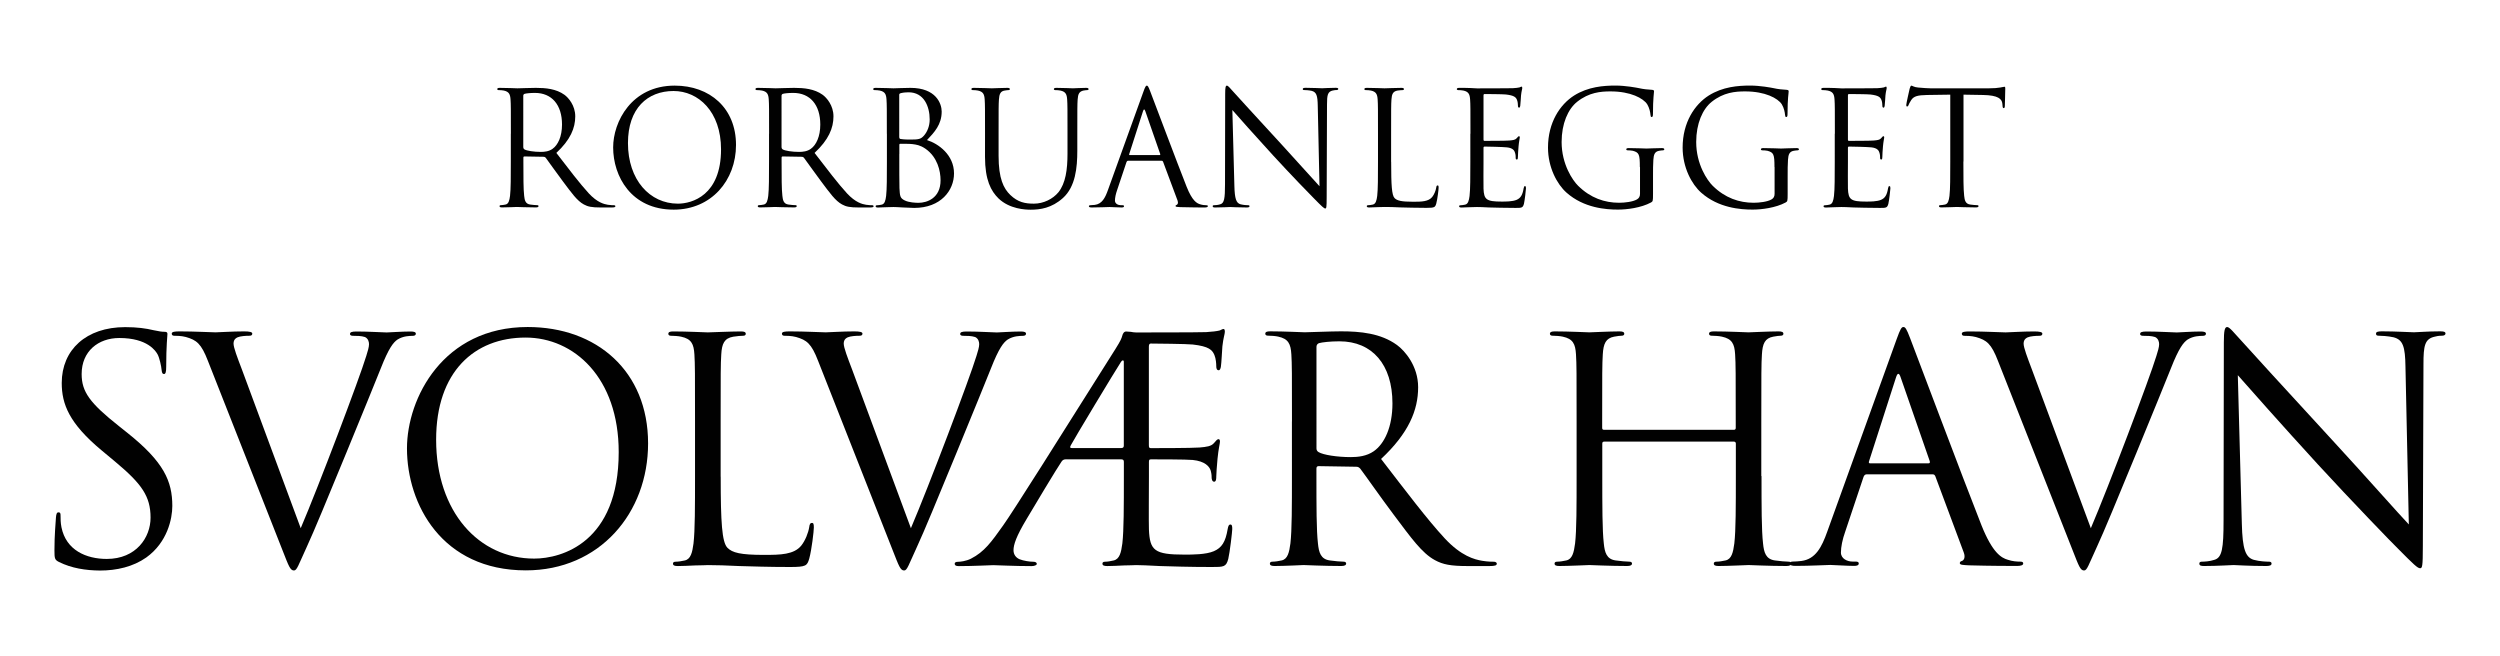
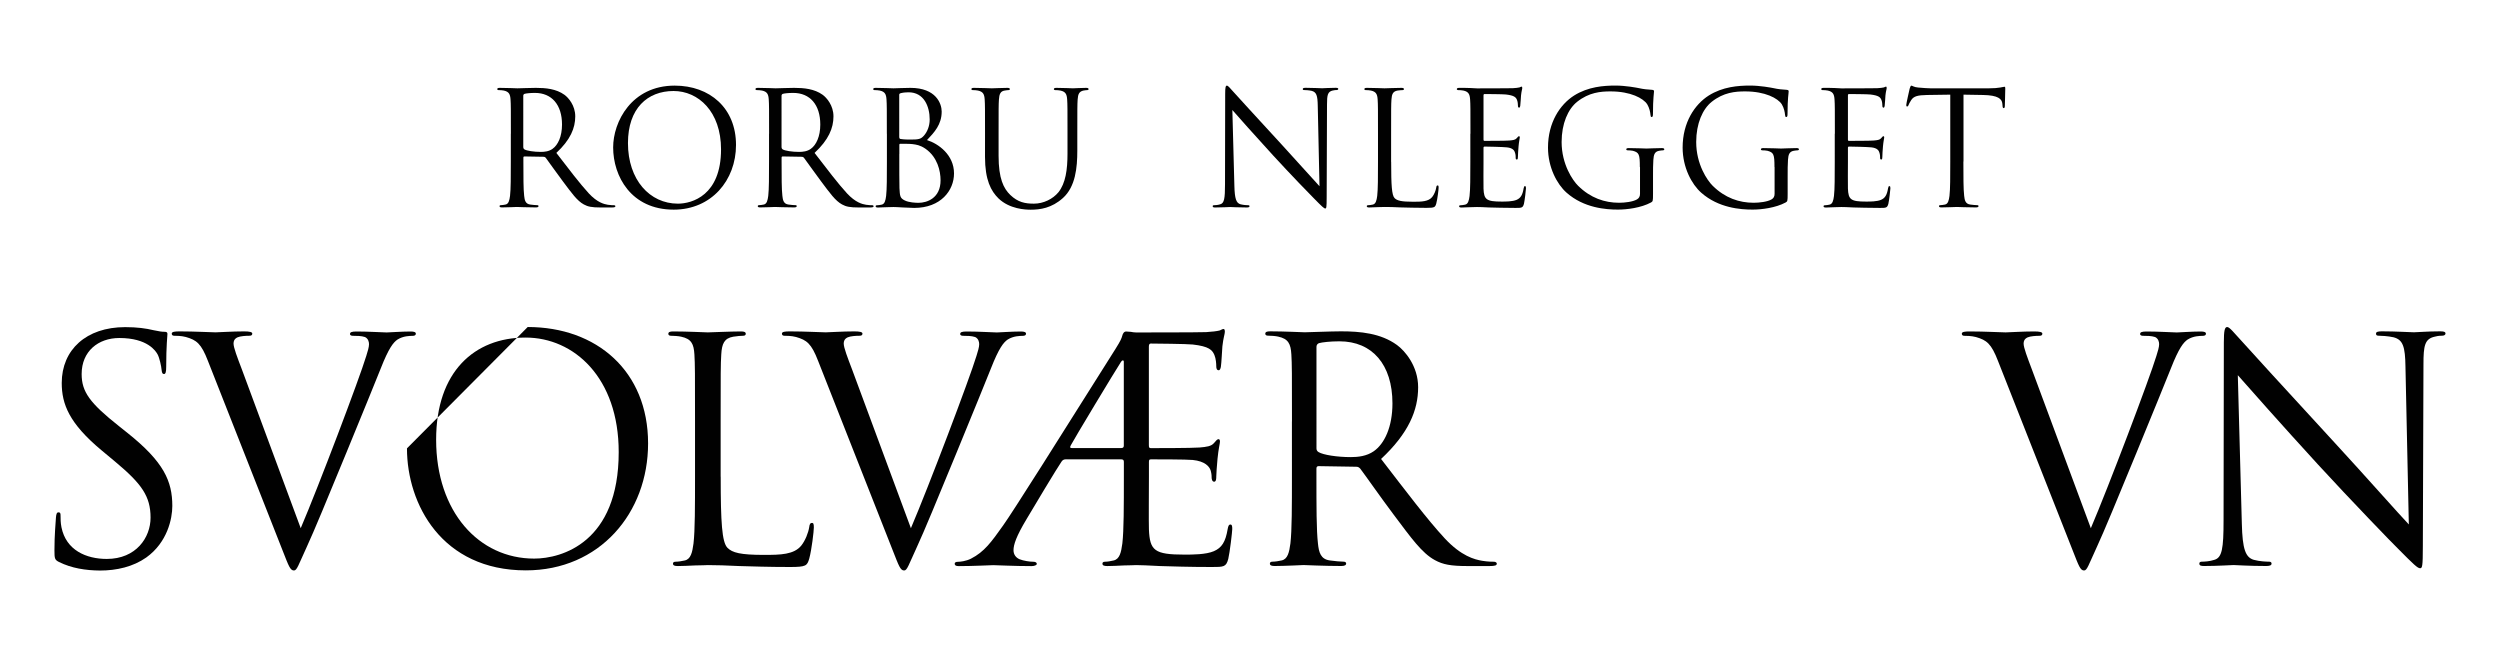
<svg xmlns="http://www.w3.org/2000/svg" id="Layer_1" x="0px" y="0px" viewBox="0 0 445.85 117" style="enable-background:new 0 0 445.85 117;" xml:space="preserve">
  <style type="text/css">	.st0{fill:#010101;}</style>
  <g>
    <path class="st0" d="M91.11,23.85c0-4.4,0-5.19-0.06-6.09c-0.06-0.96-0.28-1.41-1.2-1.61c-0.22-0.06-0.7-0.08-0.95-0.08  c-0.11,0-0.22-0.06-0.22-0.17c0-0.17,0.14-0.23,0.45-0.23c1.25,0,3.01,0.08,3.15,0.08c0.31,0,2.42-0.08,3.29-0.08  c1.75,0,3.62,0.17,5.1,1.24c0.7,0.51,1.92,1.89,1.92,3.84c0,2.09-0.86,4.18-3.37,6.52c2.28,2.96,4.18,5.47,5.79,7.22  c1.5,1.61,2.7,1.92,3.4,2.03c0.53,0.08,0.92,0.08,1.09,0.08c0.14,0,0.25,0.08,0.25,0.17c0,0.17-0.17,0.23-0.67,0.23h-1.98  c-1.56,0-2.26-0.14-2.98-0.54c-1.2-0.65-2.17-2.03-3.76-4.15c-1.17-1.55-2.48-3.44-3.04-4.18c-0.11-0.11-0.2-0.17-0.36-0.17  l-3.43-0.06c-0.14,0-0.19,0.08-0.19,0.23v0.68c0,2.71,0,4.94,0.14,6.12c0.08,0.82,0.25,1.44,1.09,1.55c0.39,0.06,1,0.11,1.25,0.11  c0.17,0,0.22,0.08,0.22,0.17c0,0.14-0.14,0.23-0.45,0.23c-1.53,0-3.29-0.08-3.43-0.08c-0.03,0-1.78,0.08-2.62,0.08  c-0.31,0-0.45-0.06-0.45-0.23c0-0.08,0.06-0.17,0.22-0.17c0.25,0,0.58-0.06,0.84-0.11c0.56-0.11,0.7-0.73,0.81-1.55  c0.14-1.18,0.14-3.41,0.14-6.12V23.85z M93.33,26.3c0,0.14,0.06,0.25,0.19,0.34c0.42,0.25,1.7,0.45,2.92,0.45  c0.67,0,1.45-0.08,2.09-0.54c0.97-0.68,1.7-2.2,1.7-4.34c0-3.53-1.84-5.64-4.82-5.64c-0.84,0-1.59,0.08-1.87,0.17  c-0.14,0.06-0.22,0.17-0.22,0.34V26.3z" />
    <path class="st0" d="M120.32,15.27c6.27,0,10.94,4.01,10.94,10.58c0,6.32-4.4,11.54-11.11,11.54c-7.63,0-10.8-6.01-10.8-11.09  C109.34,21.73,112.63,15.27,120.32,15.27z M120.9,36.32c2.51,0,7.69-1.47,7.69-9.68c0-6.77-4.07-10.41-8.47-10.41  c-4.65,0-8.13,3.1-8.13,9.28C111.99,32.09,115.89,36.32,120.9,36.32z" />
    <path class="st0" d="M137.16,23.85c0-4.4,0-5.19-0.06-6.09c-0.06-0.96-0.28-1.41-1.2-1.61c-0.22-0.06-0.7-0.08-0.95-0.08  c-0.11,0-0.22-0.06-0.22-0.17c0-0.17,0.14-0.23,0.45-0.23c1.25,0,3.01,0.08,3.15,0.08c0.31,0,2.42-0.08,3.29-0.08  c1.75,0,3.62,0.17,5.1,1.24c0.7,0.51,1.92,1.89,1.92,3.84c0,2.09-0.86,4.18-3.37,6.52c2.28,2.96,4.18,5.47,5.79,7.22  c1.5,1.61,2.7,1.92,3.4,2.03c0.53,0.08,0.92,0.08,1.09,0.08c0.14,0,0.25,0.08,0.25,0.17c0,0.17-0.17,0.23-0.67,0.23h-1.98  c-1.56,0-2.26-0.14-2.98-0.54c-1.2-0.65-2.17-2.03-3.76-4.15c-1.17-1.55-2.48-3.44-3.04-4.18c-0.11-0.11-0.2-0.17-0.36-0.17  l-3.43-0.06c-0.14,0-0.19,0.08-0.19,0.23v0.68c0,2.71,0,4.94,0.14,6.12c0.08,0.82,0.25,1.44,1.09,1.55c0.39,0.06,1,0.11,1.25,0.11  c0.17,0,0.22,0.08,0.22,0.17c0,0.14-0.14,0.23-0.45,0.23c-1.53,0-3.29-0.08-3.43-0.08c-0.03,0-1.78,0.08-2.62,0.08  c-0.31,0-0.45-0.06-0.45-0.23c0-0.08,0.06-0.17,0.22-0.17c0.25,0,0.58-0.06,0.84-0.11c0.56-0.11,0.7-0.73,0.81-1.55  c0.14-1.18,0.14-3.41,0.14-6.12V23.85z M139.39,26.3c0,0.14,0.06,0.25,0.19,0.34c0.42,0.25,1.7,0.45,2.92,0.45  c0.67,0,1.45-0.08,2.09-0.54c0.97-0.68,1.7-2.2,1.7-4.34c0-3.53-1.84-5.64-4.82-5.64c-0.84,0-1.59,0.08-1.87,0.17  c-0.14,0.06-0.22,0.17-0.22,0.34V26.3z" />
    <path class="st0" d="M158.16,23.85c0-4.4,0-5.19-0.06-6.09c-0.06-0.96-0.28-1.41-1.2-1.61c-0.22-0.06-0.7-0.08-0.95-0.08  c-0.11,0-0.22-0.06-0.22-0.17c0-0.17,0.14-0.23,0.45-0.23c1.25,0,3.01,0.08,3.15,0.08c0.67,0,1.75-0.08,3.04-0.08  c4.57,0,5.57,2.82,5.57,4.23c0,2.31-1.31,3.7-2.62,5.08c2.06,0.65,4.82,2.65,4.82,5.95c0,3.02-2.34,6.15-7.1,6.15  c-0.31,0-1.2-0.06-2-0.08c-0.81-0.06-1.59-0.08-1.7-0.08c-0.06,0-0.53,0-1.11,0.03c-0.56,0-1.2,0.06-1.62,0.06  c-0.31,0-0.45-0.06-0.45-0.23c0-0.08,0.06-0.17,0.22-0.17c0.25,0,0.58-0.06,0.84-0.11c0.56-0.11,0.7-0.73,0.81-1.55  c0.14-1.18,0.14-3.41,0.14-6.12V23.85z M160.38,24.47c0,0.2,0.06,0.25,0.19,0.31c0.17,0.03,0.67,0.11,1.7,0.11  c1.56,0,1.95-0.06,2.53-0.73s1-1.69,1-2.85c0-2.34-1.03-4.85-3.76-4.85c-0.31,0-0.89,0.03-1.34,0.14  c-0.25,0.06-0.33,0.14-0.33,0.31V24.47z M160.38,27.46c0,2.17,0,5.67,0.03,6.09c0.08,1.38,0.08,1.78,0.95,2.2  c0.75,0.37,1.95,0.42,2.45,0.42c1.5,0,3.93-0.82,3.93-4.01c0-1.69-0.56-4.15-2.7-5.64c-0.95-0.65-1.64-0.73-2.31-0.82  c-0.36-0.06-1.75-0.06-2.17-0.06c-0.11,0-0.17,0.06-0.17,0.2V27.46z" />
    <path class="st0" d="M175.67,23.85c0-4.4,0-5.19-0.06-6.09c-0.06-0.96-0.28-1.41-1.2-1.61c-0.22-0.06-0.7-0.08-0.95-0.08  c-0.11,0-0.22-0.06-0.22-0.17c0-0.17,0.14-0.23,0.45-0.23c1.25,0,2.95,0.08,3.2,0.08s1.92-0.08,2.76-0.08  c0.31,0,0.45,0.06,0.45,0.23c0,0.11-0.11,0.17-0.22,0.17c-0.19,0-0.36,0.03-0.7,0.08c-0.75,0.11-0.97,0.62-1.03,1.61  c-0.06,0.9-0.06,1.69-0.06,6.09v3.95c0,4.06,0.89,5.81,2.09,6.97c1.36,1.3,2.62,1.55,4.21,1.55c1.7,0,3.37-0.82,4.37-2.03  c1.28-1.61,1.62-4.01,1.62-6.91v-3.53c0-4.4,0-5.19-0.06-6.09c-0.06-0.96-0.28-1.41-1.2-1.61c-0.22-0.06-0.7-0.08-0.95-0.08  c-0.11,0-0.22-0.06-0.22-0.17c0-0.17,0.14-0.23,0.45-0.23c1.25,0,2.78,0.08,2.95,0.08c0.2,0,1.5-0.08,2.34-0.08  c0.31,0,0.45,0.06,0.45,0.23c0,0.11-0.11,0.17-0.22,0.17c-0.19,0-0.36,0.03-0.7,0.08c-0.75,0.17-0.97,0.62-1.03,1.61  c-0.06,0.9-0.06,1.69-0.06,6.09v3.02c0,3.05-0.33,6.43-2.56,8.44c-2,1.81-4.09,2.09-5.74,2.09c-0.95,0-3.76-0.11-5.74-2  c-1.36-1.33-2.42-3.3-2.42-7.42V23.85z" />
-     <path class="st0" d="M203.91,16.37c0.33-0.93,0.45-1.1,0.61-1.1s0.28,0.14,0.61,1.02c0.42,1.07,4.79,12.72,6.49,17.01  c1,2.51,1.81,2.96,2.4,3.13c0.42,0.14,0.83,0.17,1.11,0.17c0.17,0,0.28,0.03,0.28,0.17c0,0.17-0.25,0.23-0.56,0.23  c-0.42,0-2.45,0-4.37-0.06c-0.53-0.03-0.83-0.03-0.83-0.2c0-0.11,0.08-0.17,0.19-0.2c0.17-0.06,0.33-0.31,0.17-0.76l-2.59-6.94  c-0.06-0.11-0.11-0.17-0.25-0.17h-5.99c-0.14,0-0.22,0.08-0.28,0.23l-1.67,4.99c-0.25,0.71-0.39,1.38-0.39,1.89  c0,0.56,0.58,0.82,1.06,0.82h0.28c0.19,0,0.28,0.06,0.28,0.17c0,0.17-0.17,0.23-0.42,0.23c-0.67,0-1.87-0.08-2.17-0.08  c-0.31,0-1.84,0.08-3.15,0.08c-0.36,0-0.53-0.06-0.53-0.23c0-0.11,0.11-0.17,0.25-0.17c0.2,0,0.58-0.03,0.81-0.06  c1.28-0.17,1.84-1.24,2.34-2.65L203.91,16.37z M206.8,27.66c0.14,0,0.14-0.08,0.11-0.2l-2.65-7.62c-0.14-0.42-0.28-0.42-0.42,0  l-2.45,7.62c-0.06,0.14,0,0.2,0.08,0.2H206.8z" />
    <path class="st0" d="M220.14,33.16c0.06,2.31,0.33,3.05,1.09,3.27c0.53,0.14,1.14,0.17,1.39,0.17c0.14,0,0.22,0.06,0.22,0.17  c0,0.17-0.17,0.23-0.5,0.23c-1.59,0-2.7-0.08-2.95-0.08c-0.25,0-1.42,0.08-2.67,0.08c-0.28,0-0.45-0.03-0.45-0.23  c0-0.11,0.08-0.17,0.22-0.17c0.22,0,0.72-0.03,1.14-0.17c0.7-0.2,0.84-1.02,0.84-3.58l0.03-16.17c0-1.1,0.08-1.41,0.31-1.41  s0.7,0.62,0.97,0.9c0.42,0.48,4.57,5.02,8.86,9.68c2.76,2.99,5.79,6.43,6.68,7.36l-0.31-14.33c-0.03-1.83-0.22-2.45-1.09-2.68  c-0.5-0.11-1.14-0.14-1.36-0.14c-0.2,0-0.22-0.08-0.22-0.2c0-0.17,0.22-0.2,0.56-0.2c1.25,0,2.59,0.08,2.9,0.08  c0.31,0,1.23-0.08,2.37-0.08c0.31,0,0.5,0.03,0.5,0.2c0,0.11-0.11,0.2-0.31,0.2c-0.14,0-0.33,0-0.67,0.08  c-0.92,0.2-1.03,0.82-1.03,2.51l-0.06,16.53c0,1.86-0.06,2-0.25,2c-0.22,0-0.56-0.31-2.03-1.81c-0.31-0.28-4.32-4.43-7.27-7.65  c-3.23-3.53-6.38-7.08-7.27-8.1L220.14,33.16z" />
    <path class="st0" d="M248.1,28.87c0,4.15,0.11,5.95,0.61,6.46c0.45,0.45,1.17,0.65,3.34,0.65c1.48,0,2.7-0.03,3.37-0.85  c0.36-0.45,0.64-1.16,0.72-1.69c0.03-0.23,0.08-0.37,0.25-0.37c0.14,0,0.17,0.11,0.17,0.42c0,0.31-0.2,2-0.42,2.82  c-0.2,0.65-0.28,0.76-1.75,0.76c-2.01,0-3.45-0.06-4.62-0.08c-1.17-0.06-2.03-0.08-2.84-0.08c-0.11,0-0.58,0.03-1.14,0.03  c-0.56,0.03-1.17,0.06-1.59,0.06c-0.31,0-0.45-0.06-0.45-0.23c0-0.08,0.06-0.17,0.22-0.17c0.25,0,0.58-0.06,0.83-0.11  c0.56-0.11,0.7-0.73,0.81-1.55c0.14-1.18,0.14-3.41,0.14-6.12v-4.97c0-4.4,0-5.19-0.06-6.09c-0.06-0.96-0.28-1.41-1.2-1.61  c-0.22-0.06-0.7-0.08-0.95-0.08c-0.11,0-0.22-0.06-0.22-0.17c0-0.17,0.14-0.23,0.45-0.23c1.25,0,3.01,0.08,3.15,0.08  c0.14,0,2.17-0.08,3.01-0.08c0.31,0,0.45,0.06,0.45,0.23c0,0.11-0.11,0.17-0.22,0.17c-0.19,0-0.58,0.03-0.92,0.08  c-0.81,0.14-1.03,0.62-1.09,1.61c-0.06,0.9-0.06,1.69-0.06,6.09V28.87z" />
    <path class="st0" d="M262.24,23.85c0-4.4,0-5.19-0.06-6.09c-0.06-0.96-0.28-1.41-1.2-1.61c-0.22-0.06-0.7-0.08-0.95-0.08  c-0.11,0-0.22-0.06-0.22-0.17c0-0.17,0.14-0.23,0.45-0.23c0.64,0,1.39,0,2,0.03l1.14,0.06c0.2,0,5.74,0,6.38-0.03  c0.53-0.03,0.97-0.08,1.2-0.14c0.14-0.03,0.25-0.14,0.39-0.14c0.08,0,0.11,0.11,0.11,0.25c0,0.2-0.14,0.54-0.22,1.33  c-0.03,0.28-0.08,1.52-0.14,1.86c-0.03,0.14-0.08,0.31-0.19,0.31c-0.17,0-0.22-0.14-0.22-0.37c0-0.2-0.03-0.68-0.17-1.02  c-0.19-0.45-0.47-0.79-1.98-0.96c-0.47-0.06-3.51-0.08-3.82-0.08c-0.11,0-0.17,0.08-0.17,0.28v7.79c0,0.2,0.03,0.28,0.17,0.28  c0.36,0,3.79,0,4.43-0.06c0.67-0.06,1.06-0.11,1.31-0.4c0.2-0.23,0.31-0.37,0.42-0.37c0.08,0,0.14,0.06,0.14,0.23  s-0.14,0.65-0.22,1.58c-0.06,0.56-0.11,1.61-0.11,1.81c0,0.23,0,0.54-0.2,0.54c-0.14,0-0.2-0.11-0.2-0.25c0-0.28,0-0.56-0.11-0.93  c-0.11-0.4-0.36-0.87-1.45-0.99c-0.75-0.08-3.51-0.14-3.98-0.14c-0.14,0-0.2,0.08-0.2,0.2v2.48c0,0.96-0.03,4.23,0,4.82  c0.08,1.95,0.5,2.31,3.23,2.31c0.72,0,1.95,0,2.67-0.31c0.72-0.31,1.06-0.87,1.25-2.03c0.06-0.31,0.11-0.42,0.25-0.42  c0.17,0,0.17,0.23,0.17,0.42c0,0.23-0.22,2.14-0.36,2.74c-0.2,0.73-0.42,0.73-1.5,0.73c-2.09,0-3.62-0.06-4.71-0.08  c-1.09-0.06-1.75-0.08-2.17-0.08c-0.06,0-0.53,0-1.11,0.03c-0.56,0-1.2,0.06-1.62,0.06c-0.31,0-0.45-0.06-0.45-0.23  c0-0.08,0.06-0.17,0.22-0.17c0.25,0,0.58-0.06,0.83-0.11c0.56-0.11,0.7-0.73,0.81-1.55c0.14-1.18,0.14-3.41,0.14-6.12V23.85z" />
    <path class="st0" d="M292.45,29.8c0-2.29-0.14-2.6-1.25-2.91c-0.22-0.06-0.7-0.08-0.95-0.08c-0.11,0-0.22-0.06-0.22-0.17  c0-0.17,0.14-0.23,0.45-0.23c1.25,0,3.01,0.08,3.15,0.08c0.14,0,1.89-0.08,2.73-0.08c0.31,0,0.45,0.06,0.45,0.23  c0,0.11-0.11,0.17-0.22,0.17c-0.2,0-0.36,0.03-0.7,0.08c-0.75,0.14-0.97,0.62-1.03,1.61c-0.06,0.9-0.06,1.75-0.06,2.93v3.16  c0,1.27-0.03,1.33-0.36,1.52c-1.78,0.96-4.29,1.27-5.9,1.27c-2.12,0-6.07-0.28-9.16-3.02c-1.7-1.5-3.31-4.51-3.31-8.04  c0-4.51,2.17-7.7,4.65-9.28c2.51-1.58,5.26-1.78,7.41-1.78c1.75,0,3.73,0.37,4.26,0.48c0.58,0.14,1.56,0.25,2.26,0.28  c0.28,0.03,0.33,0.14,0.33,0.25c0,0.4-0.19,1.19-0.19,4.01c0,0.45-0.06,0.59-0.25,0.59c-0.14,0-0.17-0.17-0.2-0.42  c-0.03-0.4-0.17-1.19-0.58-1.86c-0.7-1.07-2.95-2.29-6.54-2.29c-1.75,0-3.84,0.17-5.96,1.86c-1.62,1.3-2.76,3.87-2.76,7.17  c0,3.98,1.98,6.86,2.95,7.81c2.2,2.17,4.73,3.02,7.3,3.02c1,0,2.45-0.17,3.17-0.59c0.36-0.2,0.56-0.51,0.56-0.99V29.8z" />
    <path class="st0" d="M316.46,29.8c0-2.29-0.14-2.6-1.25-2.91c-0.22-0.06-0.7-0.08-0.95-0.08c-0.11,0-0.22-0.06-0.22-0.17  c0-0.17,0.14-0.23,0.45-0.23c1.25,0,3.01,0.08,3.15,0.08c0.14,0,1.89-0.08,2.73-0.08c0.31,0,0.45,0.06,0.45,0.23  c0,0.11-0.11,0.17-0.22,0.17c-0.2,0-0.36,0.03-0.7,0.08c-0.75,0.14-0.97,0.62-1.03,1.61c-0.06,0.9-0.06,1.75-0.06,2.93v3.16  c0,1.27-0.03,1.33-0.36,1.52c-1.78,0.96-4.29,1.27-5.9,1.27c-2.12,0-6.07-0.28-9.16-3.02c-1.7-1.5-3.31-4.51-3.31-8.04  c0-4.51,2.17-7.7,4.65-9.28c2.51-1.58,5.26-1.78,7.41-1.78c1.75,0,3.73,0.37,4.26,0.48c0.58,0.14,1.56,0.25,2.26,0.28  c0.28,0.03,0.33,0.14,0.33,0.25c0,0.4-0.2,1.19-0.2,4.01c0,0.45-0.06,0.59-0.25,0.59c-0.14,0-0.17-0.17-0.2-0.42  c-0.03-0.4-0.17-1.19-0.58-1.86c-0.7-1.07-2.95-2.29-6.54-2.29c-1.75,0-3.84,0.17-5.96,1.86c-1.62,1.3-2.76,3.87-2.76,7.17  c0,3.98,1.98,6.86,2.95,7.81c2.2,2.17,4.73,3.02,7.3,3.02c1,0,2.45-0.17,3.17-0.59c0.36-0.2,0.56-0.51,0.56-0.99V29.8z" />
    <path class="st0" d="M327.23,23.85c0-4.4,0-5.19-0.06-6.09c-0.06-0.96-0.28-1.41-1.2-1.61c-0.22-0.06-0.7-0.08-0.95-0.08  c-0.11,0-0.22-0.06-0.22-0.17c0-0.17,0.14-0.23,0.45-0.23c0.64,0,1.39,0,2,0.03l1.14,0.06c0.2,0,5.74,0,6.38-0.03  c0.53-0.03,0.97-0.08,1.2-0.14c0.14-0.03,0.25-0.14,0.39-0.14c0.08,0,0.11,0.11,0.11,0.25c0,0.2-0.14,0.54-0.22,1.33  c-0.03,0.28-0.08,1.52-0.14,1.86c-0.03,0.14-0.08,0.31-0.19,0.31c-0.17,0-0.22-0.14-0.22-0.37c0-0.2-0.03-0.68-0.17-1.02  c-0.19-0.45-0.47-0.79-1.98-0.96c-0.47-0.06-3.51-0.08-3.82-0.08c-0.11,0-0.17,0.08-0.17,0.28v7.79c0,0.2,0.03,0.28,0.17,0.28  c0.36,0,3.79,0,4.43-0.06c0.67-0.06,1.06-0.11,1.31-0.4c0.2-0.23,0.31-0.37,0.42-0.37c0.08,0,0.14,0.06,0.14,0.23  s-0.14,0.65-0.22,1.58c-0.06,0.56-0.11,1.61-0.11,1.81c0,0.23,0,0.54-0.2,0.54c-0.14,0-0.2-0.11-0.2-0.25c0-0.28,0-0.56-0.11-0.93  c-0.11-0.4-0.36-0.87-1.45-0.99c-0.75-0.08-3.51-0.14-3.98-0.14c-0.14,0-0.2,0.08-0.2,0.2v2.48c0,0.96-0.03,4.23,0,4.82  c0.08,1.95,0.5,2.31,3.23,2.31c0.72,0,1.95,0,2.67-0.31c0.72-0.31,1.06-0.87,1.25-2.03c0.06-0.31,0.11-0.42,0.25-0.42  c0.17,0,0.17,0.23,0.17,0.42c0,0.23-0.22,2.14-0.36,2.74c-0.2,0.73-0.42,0.73-1.5,0.73c-2.09,0-3.62-0.06-4.71-0.08  c-1.09-0.06-1.75-0.08-2.17-0.08c-0.06,0-0.53,0-1.11,0.03c-0.56,0-1.2,0.06-1.62,0.06c-0.31,0-0.45-0.06-0.45-0.23  c0-0.08,0.06-0.17,0.22-0.17c0.25,0,0.58-0.06,0.83-0.11c0.56-0.11,0.7-0.73,0.81-1.55c0.14-1.18,0.14-3.41,0.14-6.12V23.85z" />
    <path class="st0" d="M350.15,28.81c0,2.71,0,4.94,0.14,6.12c0.08,0.82,0.25,1.44,1.09,1.55c0.39,0.06,1,0.11,1.25,0.11  c0.17,0,0.22,0.08,0.22,0.17c0,0.14-0.14,0.23-0.45,0.23c-1.53,0-3.29-0.08-3.42-0.08s-1.89,0.08-2.73,0.08  c-0.31,0-0.45-0.06-0.45-0.23c0-0.08,0.06-0.17,0.22-0.17c0.25,0,0.58-0.06,0.84-0.11c0.56-0.11,0.7-0.73,0.81-1.55  c0.14-1.18,0.14-3.41,0.14-6.12V16.88l-4.12,0.06c-1.73,0.03-2.39,0.23-2.84,0.9c-0.31,0.48-0.39,0.68-0.47,0.87  c-0.08,0.23-0.17,0.28-0.28,0.28c-0.08,0-0.14-0.08-0.14-0.25c0-0.28,0.56-2.71,0.61-2.93c0.06-0.17,0.17-0.54,0.28-0.54  c0.2,0,0.47,0.28,1.23,0.34c0.81,0.08,1.87,0.14,2.2,0.14h10.44c0.89,0,1.53-0.06,1.98-0.14c0.42-0.06,0.67-0.14,0.78-0.14  c0.14,0,0.14,0.17,0.14,0.34c0,0.85-0.08,2.79-0.08,3.1c0,0.25-0.08,0.37-0.19,0.37c-0.14,0-0.2-0.08-0.22-0.48l-0.03-0.31  c-0.08-0.85-0.75-1.5-3.42-1.55l-3.51-0.06V28.81z" />
    <path class="st0" d="M10.53,100.23c-0.77-0.39-0.82-0.61-0.82-2.1c0-2.77,0.22-4.98,0.27-5.87c0.05-0.61,0.16-0.89,0.44-0.89  c0.33,0,0.38,0.17,0.38,0.61c0,0.5,0,1.27,0.16,2.05c0.82,4.1,4.42,5.65,8.08,5.65c5.24,0,7.81-3.82,7.81-7.36  c0-3.82-1.58-6.03-6.28-9.96l-2.46-2.05c-5.79-4.82-7.1-8.25-7.1-12.01c0-5.92,4.37-9.96,11.31-9.96c2.13,0,3.71,0.22,5.08,0.55  c1.04,0.22,1.48,0.28,1.91,0.28s0.55,0.11,0.55,0.39c0,0.28-0.22,2.1-0.22,5.87c0,0.89-0.11,1.27-0.38,1.27  c-0.33,0-0.38-0.28-0.44-0.72c-0.05-0.66-0.38-2.16-0.71-2.77c-0.33-0.61-1.8-2.93-6.83-2.93c-3.77,0-6.72,2.38-6.72,6.42  c0,3.16,1.42,5.15,6.66,9.3l1.53,1.22c6.45,5.15,7.98,8.58,7.98,13.01c0,2.27-0.87,6.48-4.64,9.19c-2.35,1.66-5.3,2.33-8.25,2.33  C15.28,101.73,12.77,101.34,10.53,100.23z" />
    <path class="st0" d="M53.63,94.2c3.17-7.42,10.49-26.74,11.69-30.72c0.27-0.83,0.49-1.61,0.49-2.1c0-0.44-0.16-1-0.71-1.27  c-0.66-0.22-1.47-0.22-2.08-0.22c-0.33,0-0.6-0.06-0.6-0.33c0-0.33,0.33-0.44,1.2-0.44c2.19,0,4.7,0.17,5.35,0.17  c0.33,0,2.68-0.17,4.26-0.17c0.6,0,0.93,0.11,0.93,0.39s-0.22,0.39-0.66,0.39c-0.38,0-1.58,0-2.62,0.66c-0.71,0.5-1.53,1.44-3,5.2  c-0.6,1.55-3.33,8.19-6.12,15c-3.33,8.08-5.79,14.06-7.05,16.77c-1.53,3.32-1.75,4.21-2.29,4.21c-0.66,0-0.93-0.78-1.97-3.43  L37.08,64.36c-1.2-3.1-2.02-3.71-3.93-4.26c-0.82-0.22-1.75-0.22-2.08-0.22c-0.33,0-0.44-0.17-0.44-0.39  c0-0.33,0.55-0.39,1.42-0.39c2.62,0,5.74,0.17,6.39,0.17c0.55,0,3-0.17,5.08-0.17c0.98,0,1.47,0.11,1.47,0.39s-0.16,0.39-0.55,0.39  c-0.6,0-1.58,0.06-2.08,0.28c-0.6,0.28-0.71,0.72-0.71,1.11c0,0.72,0.66,2.44,1.48,4.59L53.63,94.2z" />
-     <path class="st0" d="M94.11,58.32c12.29,0,21.47,7.86,21.47,20.76c0,12.4-8.63,22.64-21.8,22.64c-14.97,0-21.2-11.79-21.2-21.76  C72.59,71,79.03,58.32,94.11,58.32z M95.26,99.62c4.92,0,15.08-2.88,15.08-18.99c0-13.29-7.98-20.43-16.61-20.43  c-9.12,0-15.95,6.09-15.95,18.21C77.78,91.32,85.43,99.62,95.26,99.62z" />
+     <path class="st0" d="M94.11,58.32c12.29,0,21.47,7.86,21.47,20.76c0,12.4-8.63,22.64-21.8,22.64c-14.97,0-21.2-11.79-21.2-21.76  z M95.26,99.62c4.92,0,15.08-2.88,15.08-18.99c0-13.29-7.98-20.43-16.61-20.43  c-9.12,0-15.95,6.09-15.95,18.21C77.78,91.32,85.43,99.62,95.26,99.62z" />
    <path class="st0" d="M128.53,85.01c0,8.14,0.22,11.68,1.2,12.68c0.87,0.88,2.29,1.27,6.56,1.27c2.9,0,5.3-0.05,6.61-1.66  c0.71-0.89,1.26-2.27,1.42-3.32c0.05-0.44,0.16-0.72,0.49-0.72c0.27,0,0.33,0.22,0.33,0.83c0,0.61-0.38,3.93-0.82,5.54  c-0.38,1.27-0.55,1.49-3.44,1.49c-3.93,0-6.77-0.11-9.07-0.17c-2.29-0.11-3.99-0.17-5.57-0.17c-0.22,0-1.15,0.06-2.24,0.06  c-1.09,0.05-2.29,0.11-3.11,0.11c-0.6,0-0.87-0.11-0.87-0.44c0-0.17,0.11-0.33,0.44-0.33c0.49,0,1.15-0.11,1.64-0.22  c1.09-0.22,1.37-1.44,1.58-3.04c0.27-2.33,0.27-6.7,0.27-12.01v-9.74c0-8.64,0-10.19-0.11-11.96c-0.11-1.88-0.55-2.77-2.35-3.16  c-0.44-0.11-1.37-0.17-1.86-0.17c-0.22,0-0.44-0.11-0.44-0.33c0-0.33,0.27-0.44,0.87-0.44c2.46,0,5.9,0.17,6.17,0.17  c0.27,0,4.26-0.17,5.9-0.17c0.6,0,0.87,0.11,0.87,0.44c0,0.22-0.22,0.33-0.44,0.33c-0.38,0-1.15,0.06-1.8,0.17  c-1.58,0.28-2.02,1.22-2.13,3.16c-0.11,1.77-0.11,3.32-0.11,11.96V85.01z" />
    <path class="st0" d="M162.45,94.2c3.17-7.42,10.49-26.74,11.69-30.72c0.27-0.83,0.49-1.61,0.49-2.1c0-0.44-0.16-1-0.71-1.27  c-0.66-0.22-1.47-0.22-2.08-0.22c-0.33,0-0.6-0.06-0.6-0.33c0-0.33,0.33-0.44,1.2-0.44c2.19,0,4.7,0.17,5.35,0.17  c0.33,0,2.68-0.17,4.26-0.17c0.6,0,0.93,0.11,0.93,0.39s-0.22,0.39-0.66,0.39c-0.38,0-1.58,0-2.62,0.66c-0.71,0.5-1.53,1.44-3,5.2  c-0.6,1.55-3.33,8.19-6.12,15c-3.33,8.08-5.79,14.06-7.05,16.77c-1.53,3.32-1.75,4.21-2.29,4.21c-0.66,0-0.93-0.78-1.97-3.43  L145.9,64.36c-1.2-3.1-2.02-3.71-3.93-4.26c-0.82-0.22-1.75-0.22-2.08-0.22s-0.44-0.17-0.44-0.39c0-0.33,0.55-0.39,1.42-0.39  c2.62,0,5.74,0.17,6.39,0.17c0.55,0,3-0.17,5.08-0.17c0.98,0,1.47,0.11,1.47,0.39s-0.16,0.39-0.55,0.39c-0.6,0-1.58,0.06-2.08,0.28  c-0.6,0.28-0.71,0.72-0.71,1.11c0,0.72,0.66,2.44,1.48,4.59L162.45,94.2z" />
    <path class="st0" d="M190.31,81.91c-0.44,0-0.71,0-0.98,0.39c-0.6,0.83-5.3,8.64-6.23,10.24c-1.86,3.1-2.35,4.59-2.35,5.59  c0,0.78,0.44,1.33,1.09,1.61c0.71,0.28,1.8,0.44,2.4,0.44c0.38,0,0.66,0.11,0.66,0.39c0,0.22-0.44,0.39-0.93,0.39  c-3.06,0-6.28-0.17-6.83-0.17c-0.44,0-3.55,0.17-6.17,0.17c-0.55,0-0.71-0.17-0.71-0.44c0-0.22,0.22-0.33,0.6-0.33  c0.38,0,1.42-0.11,2.29-0.55c2.4-1.22,3.66-2.99,5.74-5.92c1.75-2.44,10.05-15.61,20.05-31.5c0.98-1.55,1.09-1.94,1.2-2.33  c0.11-0.44,0.33-0.77,0.71-0.77c0.22,0,0.49,0.06,0.82,0.06c0.27,0.06,0.66,0.11,0.93,0.11c0.38,0,11.25,0,12.51-0.06  c1.04-0.06,1.91-0.17,2.35-0.28c0.27-0.06,0.49-0.28,0.76-0.28c0.16,0,0.22,0.22,0.22,0.5c0,0.39-0.27,1.05-0.44,2.6  c-0.05,0.55-0.16,2.99-0.27,3.65c-0.05,0.28-0.16,0.61-0.38,0.61c-0.33,0-0.44-0.28-0.44-0.72c0-0.39-0.05-1.33-0.33-1.99  c-0.38-0.89-0.93-1.55-3.88-1.88c-0.93-0.11-6.88-0.17-7.48-0.17c-0.22,0-0.33,0.17-0.33,0.55v17.55c0,0.39,0.05,0.55,0.33,0.55  c0.71,0,7.43,0,8.69-0.11c1.31-0.11,2.08-0.22,2.57-0.77c0.38-0.44,0.6-0.72,0.82-0.72c0.16,0,0.27,0.11,0.27,0.44  s-0.27,1.27-0.44,3.1c-0.11,1.11-0.22,2.77-0.22,3.16c0,0.28,0,0.89-0.38,0.89c-0.27,0-0.38-0.22-0.44-0.61  c0-0.28,0-0.72-0.16-1.33c-0.22-0.78-1.04-1.72-3.22-1.94c-1.09-0.11-6.5-0.11-7.43-0.11c-0.33,0-0.38,0.11-0.38,0.5v2.49  c0,1.88-0.05,8.3,0,9.52c0.16,3.76,0.98,4.48,6.34,4.48c1.42,0,3.82,0,5.24-0.61c1.42-0.61,2.08-1.66,2.46-3.93  c0.11-0.61,0.22-0.83,0.49-0.83c0.33,0,0.33,0.44,0.33,0.83c0,0.44-0.44,4.21-0.71,5.31c-0.38,1.44-0.82,1.44-2.95,1.44  c-4.1,0-7.1-0.11-9.23-0.17c-2.13-0.11-3.44-0.17-4.26-0.17c-0.27,0-1.15,0.06-2.13,0.06c-1.04,0.05-2.19,0.11-3,0.11  c-0.6,0-0.87-0.11-0.87-0.44c0-0.17,0.11-0.33,0.44-0.33c0.49,0,1.04-0.11,1.53-0.22c1.09-0.22,1.37-1.44,1.58-3.04  c0.27-2.33,0.27-6.7,0.27-12.01v-2.55c0-0.33-0.16-0.44-0.49-0.44H190.31z M200.42,64.52c0-0.33-0.27-0.33-0.49,0  c-0.98,1.49-8.52,14.01-8.96,14.89c-0.22,0.39-0.11,0.5,0.22,0.5h8.74c0.38,0,0.49-0.17,0.49-0.44V64.52z" />
    <path class="st0" d="M230.41,75.15c0-8.64,0-10.19-0.11-11.96c-0.11-1.88-0.55-2.77-2.35-3.16c-0.44-0.11-1.37-0.17-1.86-0.17  c-0.22,0-0.44-0.11-0.44-0.33c0-0.33,0.27-0.44,0.87-0.44c2.46,0,5.9,0.17,6.17,0.17c0.6,0,4.75-0.17,6.45-0.17  c3.44,0,7.1,0.33,10,2.44c1.37,1,3.77,3.71,3.77,7.53c0,4.1-1.69,8.19-6.61,12.79c4.48,5.81,8.19,10.74,11.36,14.17  c2.95,3.16,5.3,3.76,6.66,3.99c1.04,0.17,1.8,0.17,2.13,0.17c0.27,0,0.49,0.17,0.49,0.33c0,0.33-0.33,0.44-1.31,0.44h-3.88  c-3.06,0-4.42-0.28-5.84-1.05c-2.35-1.27-4.26-3.99-7.38-8.14c-2.29-3.04-4.86-6.75-5.95-8.19c-0.22-0.22-0.38-0.33-0.71-0.33  l-6.72-0.11c-0.27,0-0.38,0.17-0.38,0.44v1.33c0,5.31,0,9.69,0.27,12.01c0.16,1.61,0.49,2.82,2.13,3.04  c0.76,0.11,1.97,0.22,2.46,0.22c0.33,0,0.44,0.17,0.44,0.33c0,0.28-0.27,0.44-0.87,0.44c-3,0-6.45-0.17-6.72-0.17  c-0.05,0-3.5,0.17-5.14,0.17c-0.6,0-0.87-0.11-0.87-0.44c0-0.17,0.11-0.33,0.44-0.33c0.49,0,1.15-0.11,1.64-0.22  c1.09-0.22,1.37-1.44,1.58-3.04c0.27-2.33,0.27-6.7,0.27-12.01V75.15z M234.78,79.97c0,0.28,0.11,0.5,0.38,0.66  c0.82,0.5,3.33,0.89,5.74,0.89c1.31,0,2.84-0.17,4.1-1.05c1.91-1.33,3.33-4.32,3.33-8.53c0-6.92-3.6-11.07-9.45-11.07  c-1.64,0-3.11,0.17-3.66,0.33c-0.27,0.11-0.44,0.33-0.44,0.66V79.97z" />
-     <path class="st0" d="M314.15,84.9c0,5.31,0,9.69,0.27,12.01c0.16,1.61,0.49,2.82,2.13,3.04c0.77,0.11,1.97,0.22,2.46,0.22  c0.33,0,0.44,0.17,0.44,0.33c0,0.28-0.27,0.44-0.87,0.44c-3,0-6.45-0.17-6.72-0.17c-0.27,0-3.71,0.17-5.35,0.17  c-0.6,0-0.87-0.11-0.87-0.44c0-0.17,0.11-0.33,0.44-0.33c0.49,0,1.15-0.11,1.64-0.22c1.09-0.22,1.37-1.44,1.58-3.04  c0.27-2.33,0.27-6.7,0.27-12.01v-5.81c0-0.22-0.16-0.33-0.33-0.33h-23.16c-0.16,0-0.33,0.06-0.33,0.33v5.81  c0,5.31,0,9.69,0.27,12.01c0.16,1.61,0.49,2.82,2.13,3.04c0.76,0.11,1.97,0.22,2.46,0.22c0.33,0,0.44,0.17,0.44,0.33  c0,0.28-0.27,0.44-0.87,0.44c-3,0-6.45-0.17-6.72-0.17c-0.27,0-3.71,0.17-5.35,0.17c-0.6,0-0.87-0.11-0.87-0.44  c0-0.17,0.11-0.33,0.44-0.33c0.49,0,1.15-0.11,1.64-0.22c1.09-0.22,1.37-1.44,1.58-3.04c0.27-2.33,0.27-6.7,0.27-12.01v-9.74  c0-8.64,0-10.19-0.11-11.96c-0.11-1.88-0.55-2.77-2.35-3.16c-0.44-0.11-1.37-0.17-1.86-0.17c-0.22,0-0.44-0.11-0.44-0.33  c0-0.33,0.27-0.44,0.87-0.44c2.46,0,5.9,0.17,6.17,0.17c0.27,0,3.71-0.17,5.35-0.17c0.6,0,0.87,0.11,0.87,0.44  c0,0.22-0.22,0.33-0.44,0.33c-0.38,0-0.71,0.06-1.37,0.17c-1.47,0.28-1.91,1.22-2.02,3.16c-0.11,1.77-0.11,3.32-0.11,11.96v1.16  c0,0.28,0.16,0.33,0.33,0.33h23.16c0.16,0,0.33-0.05,0.33-0.33v-1.16c0-8.64,0-10.19-0.11-11.96c-0.11-1.88-0.55-2.77-2.35-3.16  c-0.44-0.11-1.37-0.17-1.86-0.17c-0.22,0-0.44-0.11-0.44-0.33c0-0.33,0.27-0.44,0.87-0.44c2.46,0,5.9,0.17,6.17,0.17  c0.27,0,3.71-0.17,5.35-0.17c0.6,0,0.87,0.11,0.87,0.44c0,0.22-0.22,0.33-0.44,0.33c-0.38,0-0.71,0.06-1.37,0.17  c-1.48,0.28-1.91,1.22-2.02,3.16c-0.11,1.77-0.11,3.32-0.11,11.96V84.9z" />
-     <path class="st0" d="M338.25,60.48c0.66-1.83,0.87-2.16,1.2-2.16c0.33,0,0.55,0.28,1.2,1.99c0.82,2.1,9.4,24.97,12.73,33.38  c1.97,4.93,3.55,5.81,4.7,6.14c0.82,0.28,1.64,0.33,2.19,0.33c0.33,0,0.55,0.06,0.55,0.33c0,0.33-0.49,0.44-1.09,0.44  c-0.82,0-4.81,0-8.58-0.11c-1.04-0.06-1.64-0.06-1.64-0.39c0-0.22,0.16-0.33,0.38-0.39c0.33-0.11,0.66-0.61,0.33-1.5l-5.08-13.62  c-0.11-0.22-0.22-0.33-0.49-0.33h-11.75c-0.27,0-0.44,0.17-0.55,0.44l-3.28,9.8c-0.49,1.38-0.76,2.71-0.76,3.71  c0,1.11,1.15,1.61,2.08,1.61h0.55c0.38,0,0.55,0.11,0.55,0.33c0,0.33-0.33,0.44-0.82,0.44c-1.31,0-3.66-0.17-4.26-0.17  c-0.6,0-3.6,0.17-6.17,0.17c-0.71,0-1.04-0.11-1.04-0.44c0-0.22,0.22-0.33,0.49-0.33c0.38,0,1.15-0.05,1.58-0.11  c2.51-0.33,3.61-2.44,4.59-5.2L338.25,60.48z M343.93,82.63c0.27,0,0.27-0.17,0.22-0.39l-5.19-14.95c-0.27-0.83-0.55-0.83-0.82,0  l-4.81,14.95c-0.11,0.28,0,0.39,0.16,0.39H343.93z" />
    <path class="st0" d="M372.88,94.2c3.17-7.42,10.49-26.74,11.69-30.72c0.27-0.83,0.49-1.61,0.49-2.1c0-0.44-0.16-1-0.71-1.27  c-0.66-0.22-1.47-0.22-2.08-0.22c-0.33,0-0.6-0.06-0.6-0.33c0-0.33,0.33-0.44,1.2-0.44c2.18,0,4.7,0.17,5.35,0.17  c0.33,0,2.68-0.17,4.26-0.17c0.6,0,0.93,0.11,0.93,0.39s-0.22,0.39-0.66,0.39c-0.38,0-1.58,0-2.62,0.66c-0.71,0.5-1.53,1.44-3,5.2  c-0.6,1.55-3.33,8.19-6.12,15c-3.33,8.08-5.79,14.06-7.05,16.77c-1.53,3.32-1.75,4.21-2.29,4.21c-0.66,0-0.93-0.78-1.97-3.43  l-13.38-33.94c-1.2-3.1-2.02-3.71-3.93-4.26c-0.82-0.22-1.75-0.22-2.08-0.22s-0.44-0.17-0.44-0.39c0-0.33,0.55-0.39,1.42-0.39  c2.62,0,5.74,0.17,6.39,0.17c0.55,0,3-0.17,5.08-0.17c0.98,0,1.47,0.11,1.47,0.39s-0.16,0.39-0.55,0.39c-0.6,0-1.58,0.06-2.08,0.28  c-0.6,0.28-0.71,0.72-0.71,1.11c0,0.72,0.66,2.44,1.47,4.59L372.88,94.2z" />
    <path class="st0" d="M399.81,93.42c0.11,4.54,0.66,5.98,2.13,6.42c1.04,0.28,2.24,0.33,2.73,0.33c0.27,0,0.44,0.11,0.44,0.33  c0,0.33-0.33,0.44-0.98,0.44c-3.11,0-5.3-0.17-5.79-0.17c-0.49,0-2.79,0.17-5.24,0.17c-0.55,0-0.87-0.06-0.87-0.44  c0-0.22,0.16-0.33,0.44-0.33c0.44,0,1.42-0.05,2.24-0.33c1.37-0.39,1.64-1.99,1.64-7.03l0.05-31.72c0-2.16,0.16-2.77,0.6-2.77  c0.44,0,1.37,1.22,1.91,1.77c0.82,0.94,8.96,9.85,17.37,18.99c5.41,5.87,11.36,12.62,13.11,14.45l-0.6-28.12  c-0.05-3.6-0.44-4.82-2.13-5.26c-0.98-0.22-2.24-0.28-2.68-0.28c-0.38,0-0.44-0.17-0.44-0.39c0-0.33,0.44-0.39,1.09-0.39  c2.46,0,5.08,0.17,5.68,0.17s2.4-0.17,4.64-0.17c0.6,0,0.98,0.06,0.98,0.39c0,0.22-0.22,0.39-0.6,0.39c-0.27,0-0.66,0-1.31,0.17  c-1.8,0.39-2.02,1.61-2.02,4.93l-0.11,32.44c0,3.65-0.11,3.93-0.49,3.93c-0.44,0-1.09-0.61-3.99-3.54c-0.6-0.55-8.47-8.69-14.26-15  c-6.34-6.92-12.51-13.9-14.26-15.89L399.81,93.42z" />
  </g>
</svg>